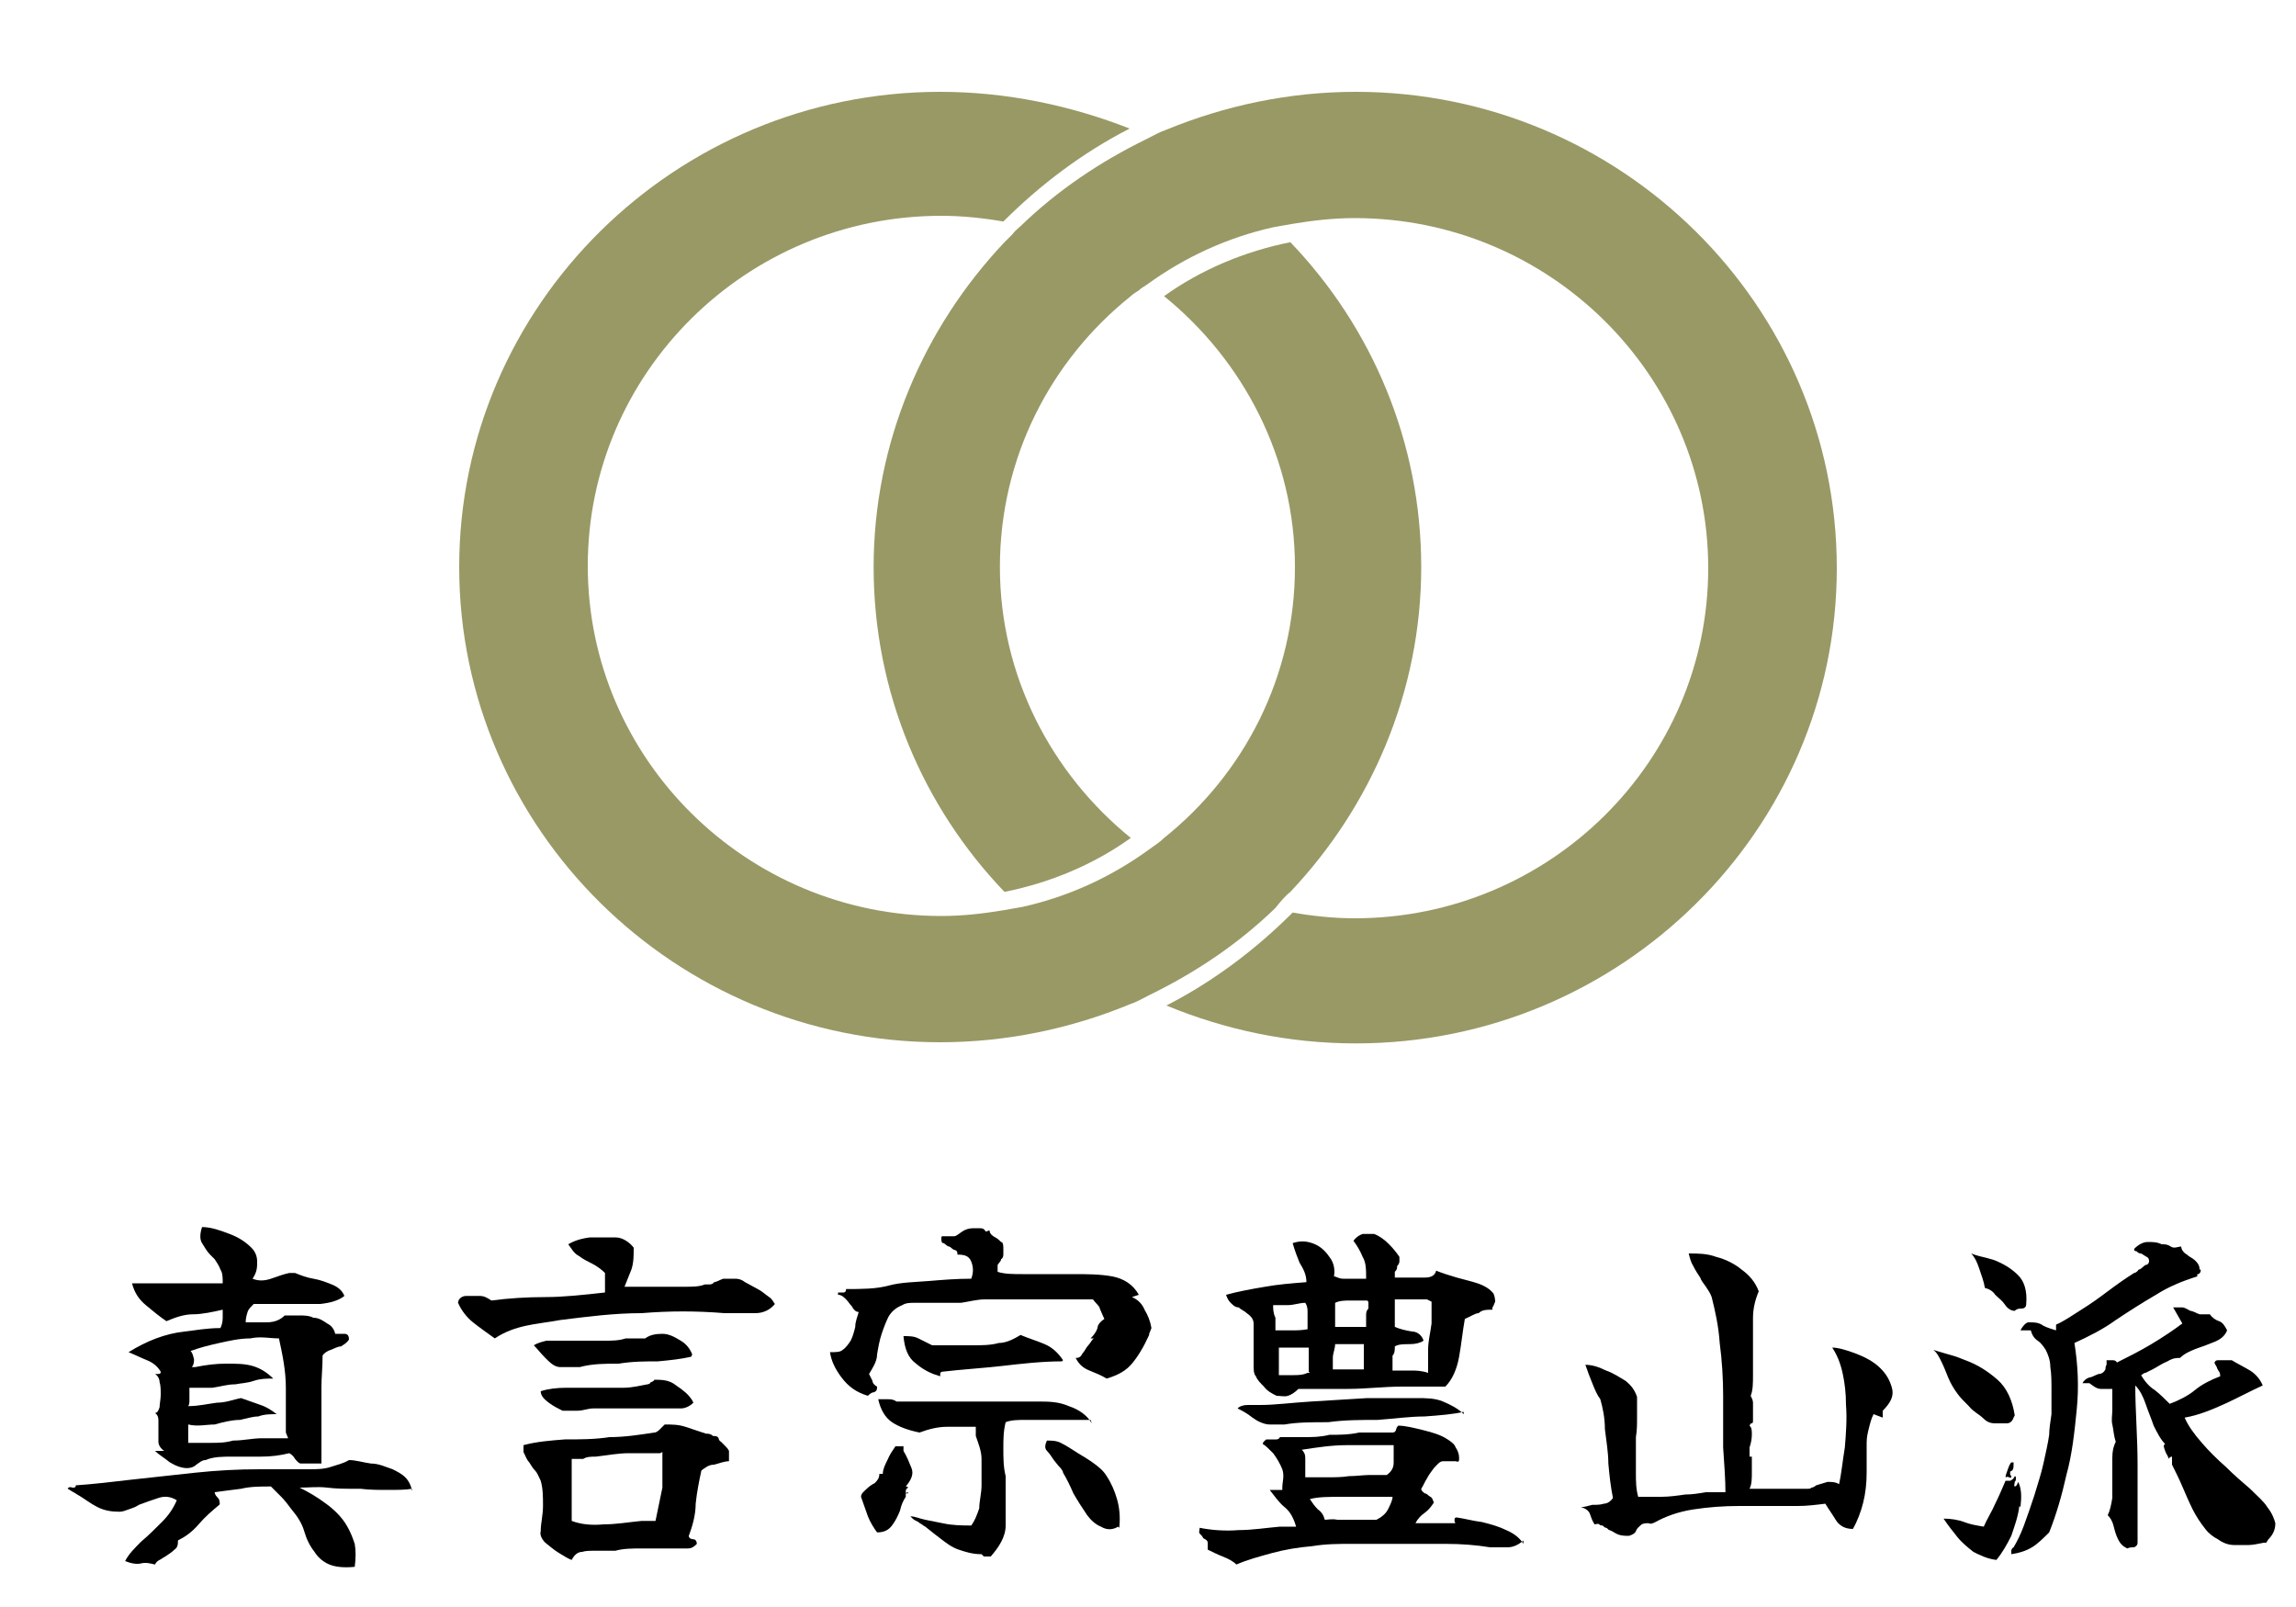
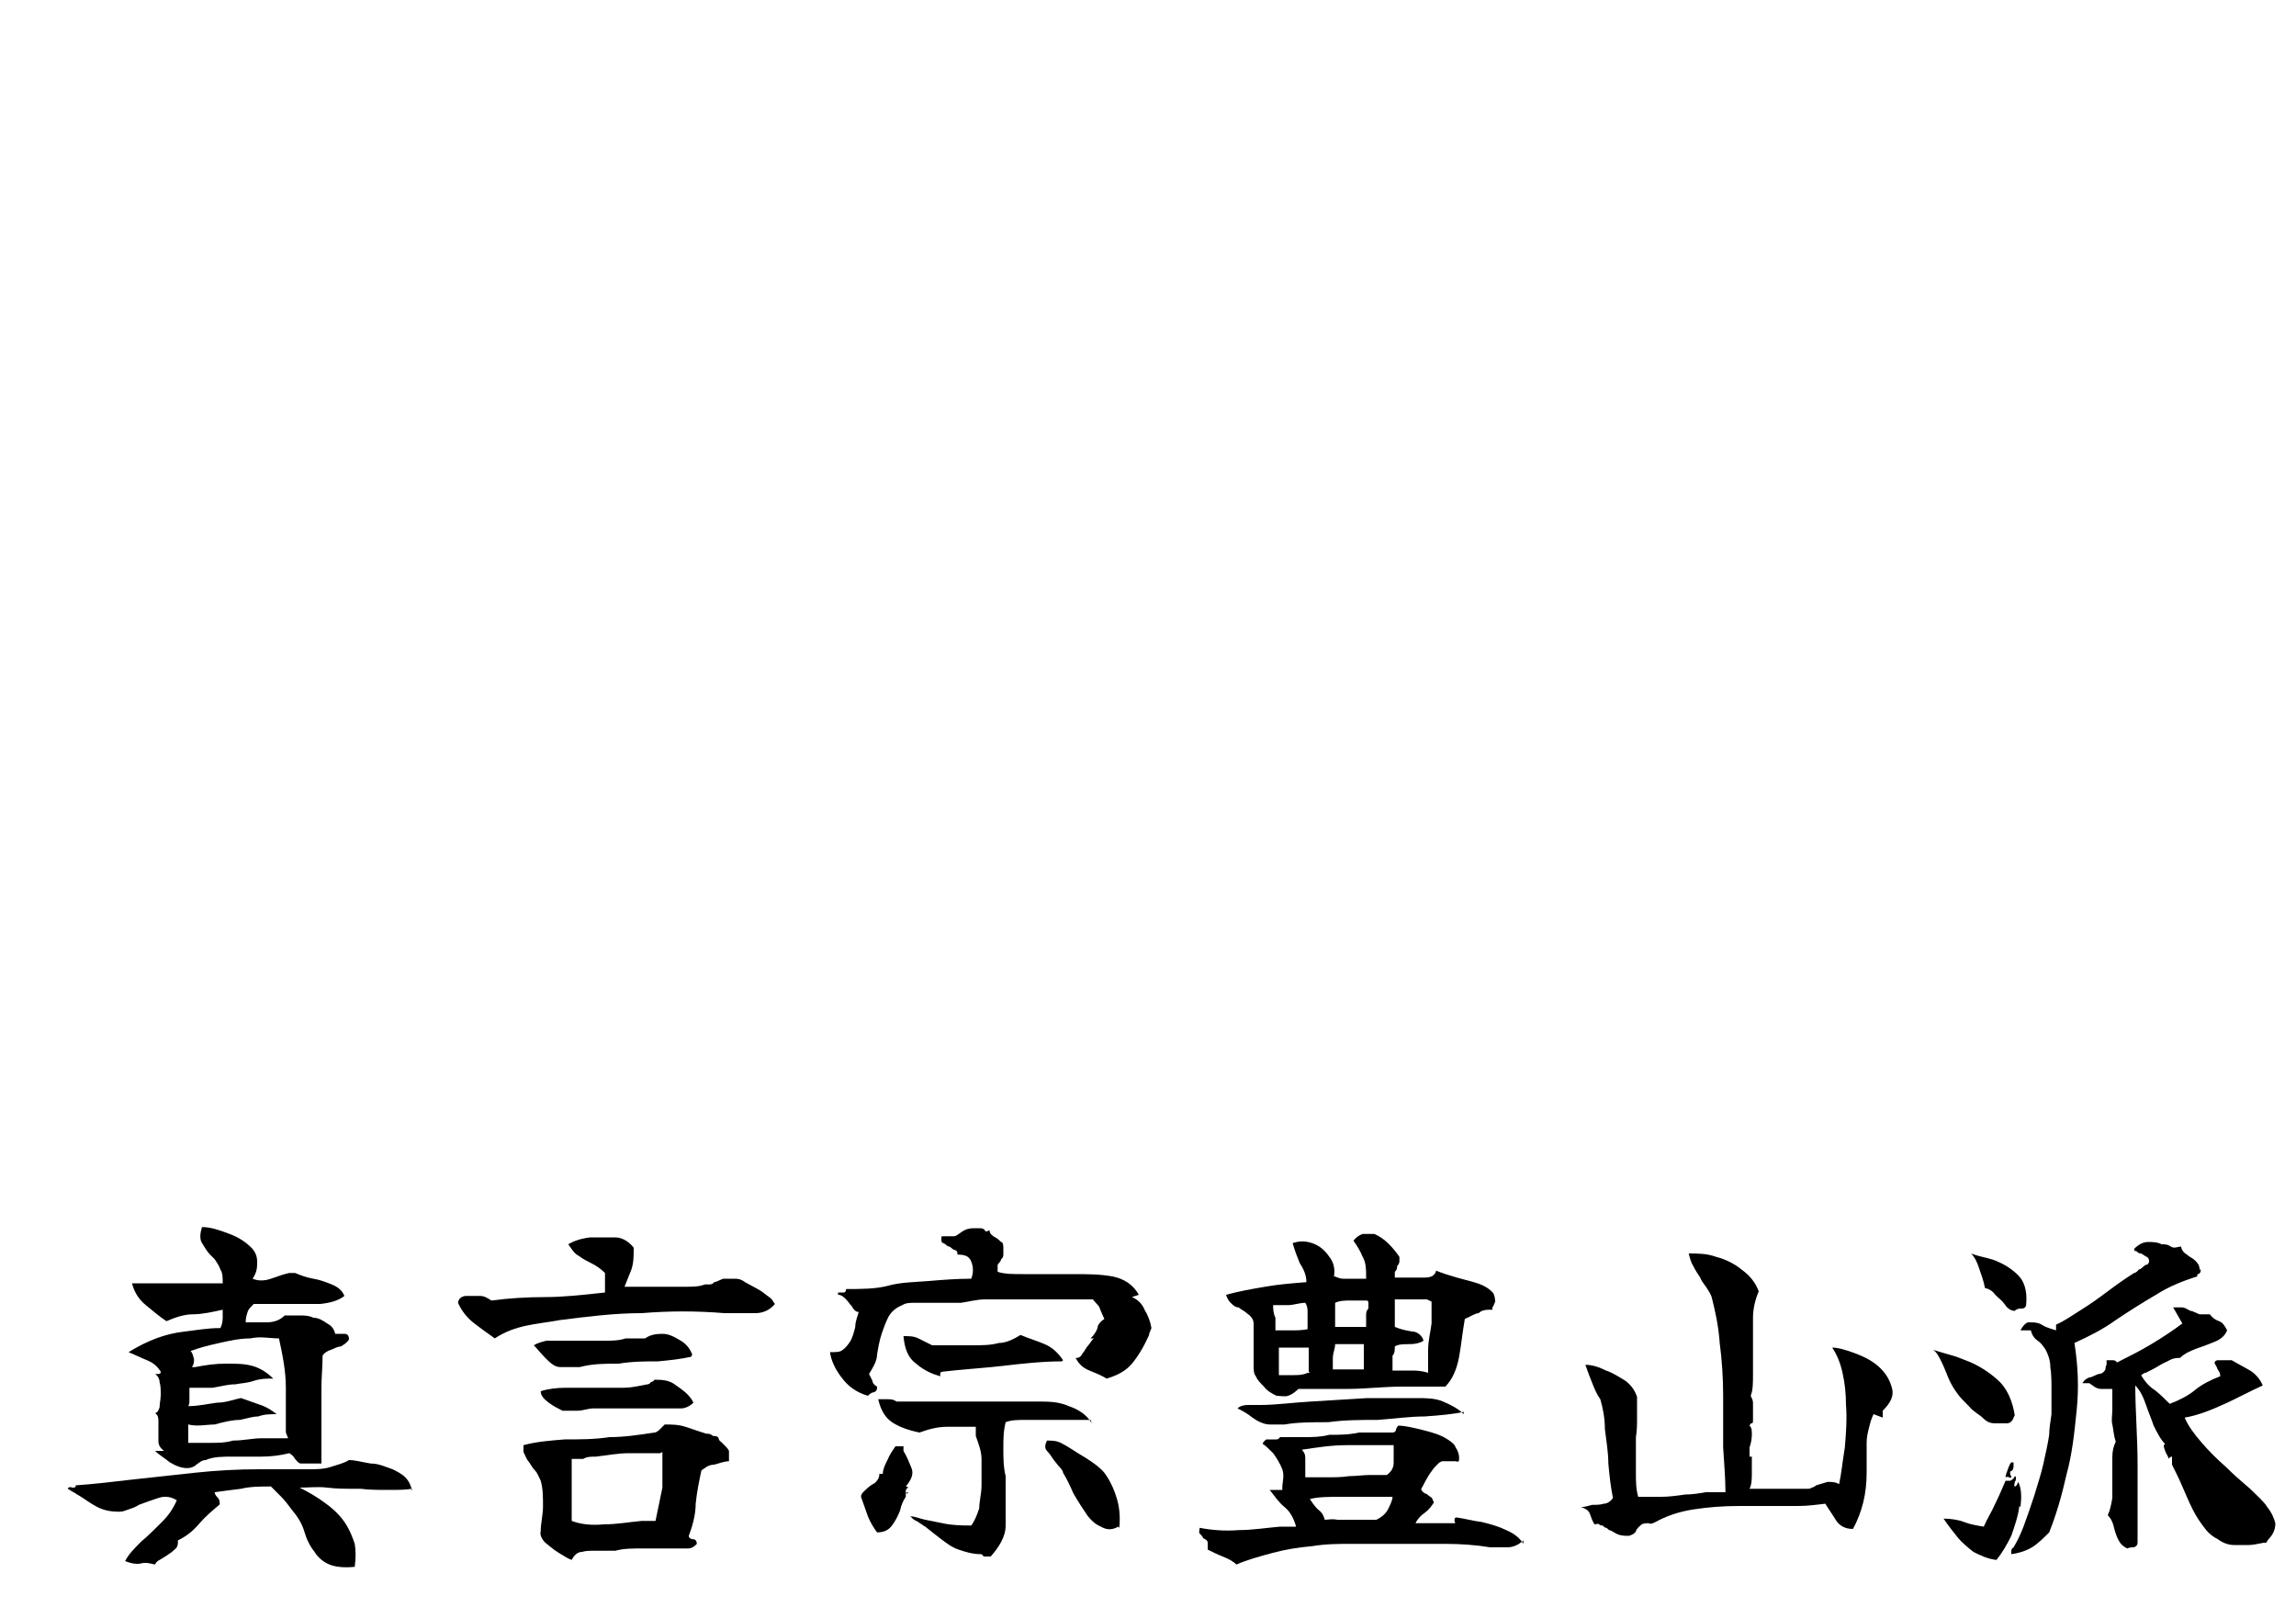
<svg xmlns="http://www.w3.org/2000/svg" version="1.1" baseProfile="basic" id="mark" x="0px" y="0px" viewBox="0 0 200 140" xml:space="preserve">
  <style type="text/css">
	.st0{fill:#999966;}
</style>
  <g>
    <path d="M35.9,129.7c-0.6,0.1-1.3,0.1-2.1,0.1s-1.6,0-2.4-0.1h-0.6c-0.7,0-1.5,0-2.3-0.1s-1.6,0-2.4,0c0.8,0.4,1.5,0.8,2.3,1.4   c0.7,0.5,1.4,1.2,1.8,1.9c0.3,0.5,0.5,1,0.7,1.6c0.1,0.6,0.1,1.2,0,2c-1,0.1-1.7,0-2.2-0.2s-1-0.6-1.3-1.1   c-0.4-0.5-0.7-1.1-0.9-1.8s-0.6-1.3-1.1-1.9c-0.3-0.4-0.6-0.8-0.9-1.1s-0.6-0.6-0.9-0.9c-0.9,0-1.8,0-2.6,0.2   c-0.8,0.1-1.6,0.2-2.3,0.3c0,0,0,0.2,0.2,0.4c0,0,0.2,0.2,0.2,0.3s0.1,0.3,0,0.4c-0.6,0.5-1.2,1-1.8,1.7c-0.6,0.7-1.2,1.1-1.8,1.4   c0,0.3,0,0.6-0.3,0.8c-0.2,0.2-0.5,0.4-0.8,0.6c-0.2,0.1-0.3,0.2-0.5,0.3s-0.3,0.2-0.4,0.4c-0.4-0.1-0.8-0.2-1.2-0.1   s-0.9,0-1.4-0.2c0.3-0.6,0.8-1.1,1.4-1.7c0.6-0.5,1.2-1.1,1.8-1.7c0.6-0.6,1-1.2,1.3-1.9c-0.5-0.3-1-0.4-1.6-0.2s-1.2,0.4-1.7,0.6   c-0.3,0.2-0.6,0.3-0.9,0.4c-0.3,0.1-0.5,0.2-0.8,0.2c-0.7,0-1.3-0.1-1.9-0.4c-0.6-0.3-1.1-0.7-1.6-1c-0.2-0.1-0.3-0.2-0.5-0.3   s-0.3-0.2-0.5-0.3c0-0.1,0.2-0.2,0.4-0.1c0.2,0,0.3,0,0.3-0.2c1.5-0.1,3.2-0.3,4.9-0.5c1.8-0.2,3.6-0.4,5.5-0.6   c1.9-0.2,3.7-0.3,5.6-0.3h4.3c0.6,0,1.3,0,1.9-0.2s1.1-0.3,1.6-0.6c0.6,0,1.2,0.2,1.9,0.3c0.7,0,1.3,0.3,1.9,0.5   c0.4,0.2,0.8,0.4,1.1,0.7s0.5,0.7,0.6,1.2L35.9,129.7L35.9,129.7z M30.4,116.7c-0.2,0.3-0.4,0.4-0.7,0.6c-0.3,0-0.6,0.2-0.9,0.3   s-0.6,0.3-0.7,0.5c0,1-0.1,1.9-0.1,2.7v6.7h-1.8c-0.2,0-0.4-0.3-0.5-0.4c-0.1-0.2-0.3-0.4-0.5-0.5c-0.8,0.2-1.6,0.3-2.5,0.3h-2.5   c-0.8,0-1.6,0-2.3,0.3c-0.3,0-0.5,0.2-0.8,0.4c-0.2,0.2-0.5,0.3-0.8,0.3c-0.5,0-1-0.2-1.5-0.5c-0.5-0.4-1-0.7-1.3-1h0.4   c0.2,0,0.3,0,0.4,0c-0.3-0.2-0.5-0.5-0.5-0.8v-1.8c0-0.2,0-0.5-0.3-0.7c0.2,0,0.3-0.2,0.4-0.5c0-0.3,0.1-0.7,0.1-1.1s0-0.8-0.1-1.1   c0-0.3-0.2-0.6-0.4-0.7c0,0,0,0,0.2,0s0.3,0,0.3-0.2c-0.3-0.5-0.7-0.8-1.2-1s-1.1-0.5-1.6-0.7c0.8-0.5,1.6-0.9,2.4-1.2   s1.6-0.5,2.5-0.6s1.9-0.3,3.1-0.3c0.1-0.2,0.2-0.5,0.2-0.9v-0.7c-0.9,0.2-1.8,0.4-2.6,0.4s-1.6,0.3-2.3,0.6   c-0.6-0.4-1.2-0.9-1.8-1.4s-1-1.1-1.2-1.9h1.7c0.6,0,1.1,0,1.7,0h2.7c0.6,0,1.2,0,1.8,0c0-0.5,0-0.9-0.2-1.2   c-0.1-0.3-0.3-0.6-0.5-0.9c0,0,0,0-0.2-0.2l-0.2-0.2c-0.3-0.3-0.5-0.7-0.7-1s-0.2-0.8,0-1.4c0.8,0,1.6,0.3,2.4,0.6   c0.8,0.3,1.4,0.7,1.9,1.2c0.3,0.3,0.5,0.7,0.5,1.2s0,0.9-0.4,1.5c0.5,0.2,1,0.2,1.6,0s1.1-0.4,1.6-0.5c0,0,0.2,0,0.3,0h0.2   c0.5,0.2,1,0.4,1.6,0.5s1.1,0.3,1.6,0.5s0.9,0.5,1.1,1c-0.5,0.4-1.2,0.6-2.1,0.7c-0.8,0-1.7,0-2.7,0h-1.6c-0.5,0-1,0-1.5,0   c-0.2,0.2-0.4,0.4-0.5,0.6c-0.1,0.3-0.2,0.6-0.2,1c0.5,0,1.1,0,1.8,0s1.2-0.2,1.6-0.6c0.3,0,0.7,0,1.2,0s0.9,0,1.3,0.2   c0.5,0,0.9,0.3,1.2,0.5c0.4,0.2,0.6,0.5,0.7,0.9c0.2,0,0.5,0,0.8,0S30.4,116.4,30.4,116.7l0-0.2L30.4,116.7z M24.9,125.1v-4.2   c0-1.5-0.3-2.9-0.6-4.3c-0.8,0-1.6-0.2-2.5,0c-0.9,0-1.8,0.2-2.7,0.4c-0.9,0.2-1.7,0.4-2.5,0.7c0.2,0.2,0.2,0.4,0.3,0.7   c0,0.2,0,0.5-0.2,0.7H17c1-0.2,1.8-0.3,2.7-0.3s1.6,0,2.3,0.2c0.7,0.2,1.3,0.6,1.8,1.1c-0.6,0-1.1,0-1.7,0.2s-1.1,0.2-1.6,0.3   c-0.7,0-1.3,0.2-2,0.3c-0.7,0-1.4,0-2,0v1.1c0,0.2,0,0.3-0.1,0.5c0.9,0,1.7-0.2,2.5-0.3c0.8,0,1.5-0.3,2.1-0.4   c0.6,0.2,1.1,0.4,1.7,0.6s1,0.5,1.4,0.8c-0.5,0-1.1,0-1.6,0.2c-0.5,0-1.1,0.2-1.6,0.3c-0.7,0-1.5,0.2-2.2,0.4c-0.7,0-1.5,0.2-2.3,0   v1.6h1.9c0.7,0,1.3,0,2-0.2c0.9,0,1.7-0.2,2.5-0.2s1.6,0,2.3,0l-0.2-0.5L24.9,125.1z" />
    <path d="M67.5,113.6c-0.4,0.5-1,0.8-1.7,0.8h-2.7c-2.4-0.2-4.8-0.2-7.2,0c-2.4,0-4.7,0.3-7.1,0.6c-1.1,0.2-2.1,0.3-3,0.5   s-1.8,0.5-2.7,1.1c-0.7-0.5-1.4-1-1.9-1.4s-1-1-1.3-1.7c0-0.3,0.3-0.6,0.7-0.6h1.2c0.4,0,0.7,0.2,1,0.4c1.5-0.2,3.1-0.3,4.7-0.3   s3.4-0.2,5.2-0.4c0,0,0-0.3,0-0.5v-1.2c-0.3-0.3-0.7-0.6-1.1-0.8c-0.4-0.2-0.8-0.4-1.2-0.7c-0.4-0.2-0.6-0.6-0.9-1   c0.5-0.3,1.1-0.5,1.9-0.6c0.8,0,1.5,0,2.2,0s1.3,0.5,1.6,0.9c0,0.7,0,1.3-0.2,1.9c-0.2,0.5-0.4,1-0.6,1.5c0.6,0,1.2,0,1.8,0h3.5   c0.6,0,1.2,0,1.7-0.2c0.2,0,0.3,0,0.4,0c0,0,0.3,0,0.4-0.2c0.2,0,0.5-0.2,0.8-0.3c0.3,0,0.6,0,1,0c0.2,0,0.5,0,0.9,0.3   c0.4,0.2,0.7,0.4,1.1,0.6s0.7,0.5,1,0.7S67.4,113.5,67.5,113.6L67.5,113.6L67.5,113.6z M63.5,127.3c-0.4,0-0.9,0.2-1.3,0.3   c-0.5,0-0.8,0.3-1.1,0.5c-0.2,0.9-0.4,1.9-0.5,2.9c0,1-0.3,2-0.6,2.8c0,0.2,0.2,0.3,0.4,0.3s0.3,0.2,0.3,0.4   c-0.2,0.2-0.4,0.4-0.8,0.4h-4c-0.8,0-1.6,0-2.3,0.2h-1.8c-0.4,0-0.8,0-1.1,0.1c-0.4,0-0.7,0.3-0.9,0.7c-0.3-0.1-0.6-0.3-1.1-0.6   s-0.8-0.6-1.2-0.9c-0.3-0.3-0.5-0.7-0.4-1c0-0.7,0.2-1.4,0.2-2.2s0-1.5-0.2-2.2c-0.2-0.4-0.3-0.7-0.5-0.9s-0.3-0.4-0.5-0.7   c-0.2-0.2-0.3-0.5-0.5-0.9v-0.6c1.1-0.3,2.3-0.4,3.6-0.5c1.3,0,2.6,0,3.9-0.2c1.3,0,2.6-0.2,3.9-0.4c0.2,0,0.4-0.2,0.5-0.3   s0.3-0.3,0.4-0.4c0.6,0,1.2,0,1.8,0.2s1.2,0.4,1.8,0.6c0.2,0,0.4,0,0.6,0.2c0.2,0,0.4,0,0.5,0.2c0,0,0,0.2,0.2,0.3   c0,0,0.2,0.2,0.3,0.3c0.2,0.2,0.3,0.3,0.4,0.5c0,0.2,0,0.4,0,0.7C63.5,127.1,63.5,127.3,63.5,127.3z M60.2,118.2   c-0.9,0.2-1.8,0.3-2.9,0.4c-1.1,0-2.2,0-3.4,0.2c-1.2,0-2.3,0-3.4,0.3h-0.6c-0.2,0-0.4,0-0.6,0s-0.4,0-0.5,0   c-0.5,0-0.9-0.4-1.3-0.8c-0.4-0.4-0.7-0.8-1-1.1c0.3-0.2,0.7-0.3,1.1-0.4h4.1c0.3,0,0.7,0,1,0c0.6,0,1.2,0,1.8-0.2h1.7   c0.4-0.3,0.9-0.4,1.5-0.4s1.1,0.3,1.6,0.6c0.5,0.3,0.8,0.7,1,1.2L60.2,118.2L60.2,118.2z M60.4,122.2c-0.3,0.3-0.7,0.5-1.1,0.5   h-2.6c-0.6,0-1.2,0-1.9,0h-2.5c-0.2,0-0.4,0-0.6,0c-0.5,0-0.9,0.2-1.4,0.2s-0.9,0-1.3,0c-0.4-0.2-0.8-0.4-1.2-0.7   c-0.4-0.3-0.7-0.6-0.7-1c0.6-0.2,1.4-0.3,2.2-0.3h5c0.8,0,1.5-0.2,2.1-0.3c0,0,0.2,0,0.3-0.2c0,0,0.2,0,0.3-0.2   c0.6,0,1.3,0,1.9,0.5c0.6,0.4,1.1,0.8,1.4,1.3l0,0L60.4,122.2z M57.5,126.6h-2.7c-1,0-2,0.2-2.9,0.3c-0.4,0-0.8,0-1.1,0.2h-1v5.4   c0.8,0.3,1.7,0.4,2.8,0.3c1.1,0,2.2-0.2,3.3-0.3h1.2c0.2-1,0.4-1.9,0.6-2.9c0-1,0-2,0-3.1L57.5,126.6L57.5,126.6z" />
    <path d="M100.1,116.3c-0.5,1.1-1,1.9-1.5,2.5s-1.2,1-2.2,1.3c-0.5-0.3-1-0.5-1.5-0.7s-0.9-0.5-1.2-1.1c0.2,0,0.4,0,0.6-0.4   c0.2-0.2,0.3-0.5,0.5-0.7s0.3-0.5,0.5-0.6H95c0.3-0.3,0.5-0.6,0.6-0.9c0-0.3,0.3-0.6,0.6-0.8c-0.2-0.4-0.3-0.7-0.4-0.9   c0-0.2-0.3-0.4-0.6-0.8h-9.4c-0.7,0-1.4,0.2-2.1,0.3c-0.3,0-0.7,0-1,0h-3.1c-0.3,0-0.7,0-1,0.2c-0.5,0.2-0.9,0.5-1.2,1   c-0.2,0.4-0.4,0.9-0.6,1.5s-0.3,1.2-0.4,1.8c0,0.6-0.4,1.2-0.7,1.7l0.3,0.6c0,0.2,0.2,0.4,0.4,0.5c0,0.2,0,0.4-0.3,0.5   c-0.2,0-0.4,0.2-0.5,0.3c-1-0.3-1.7-0.8-2.3-1.6s-0.9-1.5-1-2.2c0.5,0,0.9,0,1.1-0.2c0.3-0.2,0.5-0.5,0.7-0.8   c0.2-0.4,0.3-0.8,0.4-1.2c0-0.5,0.2-0.9,0.3-1.3c-0.3,0-0.5-0.3-0.6-0.5c-0.2-0.2-0.3-0.4-0.5-0.6s-0.4-0.4-0.7-0.4v-0.2h0.5   c0,0,0.2,0,0.2-0.3c1.3,0,2.6,0,3.7-0.3s2.3-0.3,3.5-0.4s2.4-0.2,3.7-0.2c0.2-0.5,0.2-1,0-1.5s-0.6-0.6-1.2-0.6   c0-0.2,0-0.3-0.2-0.4c-0.2,0-0.3-0.2-0.5-0.3c-0.2,0-0.3-0.2-0.5-0.3c-0.2,0-0.2-0.2-0.2-0.4s0-0.2,0.2-0.2h0.9   c0.2,0,0.4-0.2,0.7-0.4c0.3-0.2,0.6-0.3,1-0.3s0.2,0,0.3,0c0,0,0.2,0,0.3,0c0,0,0.3,0,0.4,0.2s0.2,0,0.4,0c0,0.3,0.3,0.5,0.5,0.6   s0.4,0.3,0.5,0.4c0.2,0,0.2,0.4,0.2,0.6v0.5c0,0,0,0.3-0.2,0.4c0,0.2-0.2,0.3-0.3,0.5c0,0.2,0,0.4,0,0.6c0.6,0.2,1.4,0.2,2.2,0.2   s1.7,0,2.6,0h1.8c1.2,0,2.3,0,3.4,0.2c1,0.2,1.8,0.7,2.3,1.6l-0.6,0.2c0.5,0.2,0.9,0.6,1.1,1.1c0.3,0.5,0.5,1,0.6,1.6l-0.2,0.5   L100.1,116.3z M79.1,130v-0.4c0,0-0.2,0.1-0.2,0.3s0,0.3,0,0.5c-0.2,0.3-0.4,0.7-0.5,1.2c-0.2,0.5-0.4,0.9-0.7,1.3   c-0.3,0.4-0.7,0.6-1.3,0.6c-0.3-0.4-0.6-0.9-0.8-1.4c-0.2-0.6-0.4-1.1-0.6-1.7c0-0.3,0.3-0.5,0.5-0.7s0.5-0.4,0.7-0.5   c0.2-0.2,0.4-0.4,0.4-0.8h0.3c0-0.4,0.2-0.8,0.4-1.2c0.2-0.5,0.5-0.9,0.7-1.2h0.7c0,0,0,0,0,0.2c0,0,0,0,0,0.2   c0.3,0.5,0.5,1,0.7,1.5s0,1-0.5,1.6c0,0,0.2,0,0.2,0.1v0.2l0,0v0.3h-0.3L79.1,130z M95,123.7c-0.4,0-0.9,0-1.5,0h-4.1   c-0.7,0-1.3,0-1.8,0.2c-0.2,0.8-0.2,1.5-0.2,2.3s0,1.6,0.2,2.4v1.2c0,1.1,0,2.1,0,3.1s-0.6,1.9-1.3,2.7h-0.6c0,0,0,0-0.2-0.2   c-0.8,0-1.4-0.2-2-0.4s-1.1-0.6-1.5-0.9s-0.9-0.7-1.4-1.1c0,0-0.2-0.1-0.3-0.2c0,0-0.2-0.1-0.3-0.2c-0.2-0.1-0.4-0.2-0.5-0.3   l-0.2-0.2c0.4,0,0.8,0.2,1.3,0.3s1,0.2,1.5,0.3c0.9,0.2,1.8,0.2,2.5,0.2c0.3-0.4,0.5-0.9,0.7-1.5c0-0.6,0.2-1.3,0.2-2s0-1.5,0-2.3   c0-0.7-0.3-1.4-0.5-2v-0.4c0-0.1,0-0.3,0-0.4h-2.5c-0.8,0-1.6,0.2-2.4,0.5c-1-0.2-1.8-0.5-2.4-0.9s-1-1.1-1.2-2h0.8   c0.3,0,0.5,0,0.8,0.2c0.2,0,0.4,0,0.6,0H81c0.6,0,1.2,0,1.7,0h4.5c0.5,0,0.9,0,1.4,0h1.8c0.9,0,1.8,0,2.7,0.4   c0.9,0.3,1.6,0.8,2,1.5L95,123.7L95,123.7z M92.5,118.6c-1.7,0-3.5,0.2-5.2,0.4c-1.8,0.2-3.5,0.3-5.2,0.5c0,0-0.2,0-0.2,0.2   s0,0.2,0,0.2c-0.7-0.2-1.4-0.5-2.1-1.1c-0.7-0.5-1-1.3-1.1-2.4c0.5,0,0.9,0,1.3,0.2s0.8,0.4,1.2,0.6h0.2h3.3c0.8,0,1.6,0,2.3-0.2   c0.7,0,1.4-0.4,1.9-0.7c0.7,0.3,1.4,0.5,2.1,0.8s1.2,0.8,1.6,1.4l0,0L92.5,118.6z M97.4,133c-0.5,0.3-1,0.3-1.5,0   c-0.5-0.2-0.9-0.6-1.2-1c-0.4-0.6-0.8-1.2-1.2-1.9c-0.3-0.7-0.6-1.3-0.9-1.8c0-0.2-0.3-0.5-0.4-0.6s-0.3-0.4-0.4-0.5   c-0.2-0.3-0.4-0.6-0.6-0.8s-0.2-0.5,0-0.9c0.4,0,0.8,0,1.2,0.2c0.4,0.2,0.9,0.5,1.5,0.9c0.5,0.3,1,0.6,1.4,0.9s0.8,0.6,1.1,1.1   c0.4,0.6,0.7,1.3,0.9,2c0.2,0.7,0.3,1.5,0.2,2.5l0,0L97.4,133z" />
    <path d="M132.6,134.3c-0.4,0.3-0.8,0.5-1.3,0.5h-1.5c-1.2-0.2-2.5-0.3-3.9-0.3h-8.2c-1.1,0-2.2,0-3.4,0.2c-1.2,0.1-2.4,0.3-3.5,0.6   s-2.2,0.6-3.1,1c-0.3-0.3-0.7-0.5-1.2-0.7s-0.9-0.4-1.3-0.6c0-0.2,0-0.4,0-0.6c0-0.2-0.2-0.3-0.4-0.4c0-0.1-0.2-0.3-0.3-0.4   s0-0.3,0-0.5c1,0.2,2.2,0.3,3.4,0.2c1.2,0,2.4-0.2,3.6-0.3h1.4c-0.2-0.7-0.5-1.3-1-1.7s-0.9-1-1.3-1.5h1.1v-0.2c0-0.5,0.2-1,0-1.6   c-0.2-0.5-0.5-1-0.8-1.4c-0.4-0.4-0.7-0.7-0.9-0.8c0-0.2,0.2-0.3,0.3-0.4h0.9c0,0,0.2,0,0.3-0.2h2.1c0.7,0,1.4,0,2.2-0.2   c0.8,0,1.7,0,2.6-0.2h2.8c0.2,0,0.3,0,0.4-0.2c0,0,0-0.2,0.2-0.4c0.6,0,1.4,0.2,2.2,0.4c0.8,0.2,1.5,0.4,2.1,0.8   c0.3,0.2,0.6,0.4,0.7,0.7c0.2,0.3,0.3,0.6,0.3,0.9s0,0.4-0.3,0.3c-0.4,0-0.8,0-1.1,0s-0.5,0.3-0.8,0.6c-0.2,0.3-0.4,0.5-0.6,0.9   c-0.2,0.3-0.3,0.6-0.5,0.9c0,0.2,0.2,0.3,0.3,0.4c0.2,0,0.3,0.2,0.5,0.3s0.2,0.3,0.3,0.5c-0.2,0.3-0.4,0.6-0.8,0.9   c-0.3,0.2-0.6,0.5-0.8,0.9h3.1c0.6,0,0.3,0,0.3-0.2s0-0.3,0.2-0.3c0.7,0.1,1.4,0.3,2.2,0.4c0.8,0.2,1.5,0.4,2.1,0.7   c0.7,0.3,1.2,0.7,1.5,1.2v-0.3L132.6,134.3z M130.2,113c0,0.2,0.1,0.3,0,0.5s-0.1,0.3-0.2,0.4v0.2c-0.5,0-0.9,0-1.2,0.3   c-0.3,0-0.7,0.3-1.2,0.5c-0.2,1.1-0.3,2.2-0.5,3.3s-0.6,2-1.2,2.6H124c-0.6,0-1.3,0-1.9,0c-1.6,0-3.1,0.2-4.7,0.2h-4.3   c-0.3,0.3-0.6,0.5-0.9,0.6s-0.7,0-1,0c-0.4-0.2-0.8-0.4-1.1-0.8c-0.3-0.3-0.6-0.6-0.7-0.9c-0.2-0.2-0.2-0.6-0.2-1s0-0.9,0-1.3v-2.3   c0-0.4-0.3-0.7-0.6-0.9c-0.2-0.2-0.5-0.3-0.7-0.5c-0.3,0-0.5-0.2-0.7-0.4c-0.2-0.2-0.3-0.4-0.4-0.7c1.1-0.3,2.2-0.5,3.4-0.7   c1.1-0.2,2.3-0.3,3.6-0.4c0-0.7-0.3-1.2-0.6-1.7c-0.2-0.5-0.4-1-0.6-1.7c0.6-0.2,1.1-0.2,1.7,0s1.1,0.6,1.5,1.2   c0.4,0.5,0.5,1.1,0.4,1.7c0.2,0,0.4,0.2,0.8,0.2h1.1c0.4,0,0.7,0,0.9,0c0-0.8,0-1.4-0.3-1.9c-0.2-0.5-0.5-1-0.8-1.4   c0.2-0.3,0.5-0.5,0.8-0.6c0.3,0,0.6,0,1,0c0.5,0.2,0.9,0.5,1.3,0.9s0.7,0.8,0.9,1.1v0.4c0,0,0,0.2-0.2,0.4c0,0.2,0,0.3-0.2,0.5v0.5   h2.6c0.6,0,0.9-0.2,1-0.6c0.5,0.2,1.1,0.4,1.8,0.6s1.2,0.3,1.8,0.5s1.1,0.5,1.4,0.9L130.2,113L130.2,113z M127.5,123   c-0.9,0.2-2,0.3-3.4,0.4c-1.3,0-2.7,0.2-4.1,0.3c-1.4,0-2.9,0-4.3,0.2c-1.4,0-2.7,0-3.8,0.2h-1.3c-0.5,0-1.1-0.3-1.5-0.6   c-0.5-0.4-0.9-0.6-1.3-0.8c0.2-0.2,0.5-0.3,0.9-0.3s0.7,0,1.1,0c1.3,0,2.7-0.2,4.4-0.3s3.3-0.2,4.9-0.3h4.3c0.8,0,1.6,0,2.3,0.3   s1.3,0.6,1.8,1.1l0,0V123z M113.9,115.8v-1.5c0-0.2,0-0.5-0.2-0.8c-0.5,0-1,0.2-1.5,0.2s-0.9,0-1.3,0c0,0.3,0,0.7,0.2,1.1   c0,0.4,0,0.7,0,1.1h1.4C112.9,115.9,113.4,115.9,113.9,115.8L113.9,115.8L113.9,115.8z M114,119.5V118c0-0.2,0-0.4,0-0.6h-1.8   c-0.3,0-0.6,0-0.8,0v2.4h1.3c0.3,0,0.8,0,1.2-0.2h0.2L114,119.5z M121.4,125.9c-1.4,0-2.7,0-4.1,0c-1.3,0-2.6,0.2-3.9,0.4   c0.2,0.2,0.3,0.4,0.3,0.7v1.7h1.9c0.6,0,1.3,0,1.9-0.1c0.6,0,1.3-0.1,1.8-0.1h1.5c0.4-0.3,0.6-0.6,0.6-1.1v-1.6l0,0L121.4,125.9z    M121.3,130.4h-4.4c-1.1,0-2.1,0-2.8,0.2c0.2,0.3,0.4,0.6,0.7,0.9c0.3,0.2,0.5,0.5,0.6,0.9c0.3,0,0.6-0.1,1.1,0h3.4   c0.4-0.2,0.8-0.5,1-0.9S121.3,130.7,121.3,130.4L121.3,130.4L121.3,130.4z M118.8,119.3v-1.6c0-0.2,0-0.4,0-0.6h-2.5   c0,0.4-0.2,0.8-0.2,1.2v1h1.7c0.5,0,0.9,0,1.2,0l0,0H118.8z M119.2,114c0,0,0-0.3,0-0.4c0-0.2,0-0.3-0.2-0.3h-1.4   c-0.4,0-0.9,0-1.3,0.2v2.1h2.7v-1C119,114.4,119,114.2,119.2,114L119.2,114z M124.5,113.2h-3v2.4c0.5,0.2,0.9,0.3,1.5,0.4   c0.5,0,0.9,0.4,1,0.8c-0.3,0.2-0.7,0.3-1.2,0.3s-1,0-1.3,0.2c0,0.3,0,0.6-0.2,0.8v1.3h1.6c0.4,0,0.9,0,1.5,0.2c0-0.3,0-0.7,0-1   s0-0.7,0-1c0-0.8,0.2-1.5,0.3-2.3v-1.9l-0.4-0.2L124.5,113.2z" />
    <path d="M163.2,123.2c-0.2,0.4-0.3,0.8-0.4,1.2s-0.2,0.8-0.2,1.3v2.6c0,0.9-0.1,1.8-0.3,2.6s-0.5,1.6-0.9,2.3   c-0.7,0-1.2-0.3-1.5-0.8s-0.6-0.9-0.9-1.4c-0.8,0.1-1.6,0.2-2.4,0.2h-5.1c-1.4,0-2.7,0.1-4,0.3s-2.4,0.6-3.3,1.1   c-0.2,0.1-0.4,0.2-0.6,0.1c-0.2,0-0.4,0-0.6,0.1c-0.2,0.2-0.4,0.3-0.5,0.6c-0.1,0.2-0.3,0.3-0.6,0.4c-0.3,0-0.6,0-0.9-0.1   s-0.5-0.3-0.8-0.4c-0.1,0-0.2-0.2-0.3-0.2s-0.2-0.1-0.3-0.2c-0.1,0-0.2,0-0.3-0.1s-0.3,0-0.4,0c-0.2-0.3-0.3-0.6-0.4-0.9   c-0.1-0.3-0.4-0.5-0.8-0.6c0.3,0,0.6-0.1,1-0.2c0.4,0,0.7,0,1-0.1c0.3,0,0.6-0.2,0.8-0.5c-0.2-1-0.3-1.9-0.4-3c0-1-0.2-2.1-0.3-3   c0-1-0.2-1.9-0.4-2.6c-0.3-0.4-0.5-0.9-0.7-1.4s-0.4-1-0.6-1.6c0.6,0,1.2,0.2,1.8,0.5c0.6,0.2,1.2,0.6,1.7,0.9   c0.5,0.4,0.8,0.8,1,1.4v1.8c0,0.6,0,1.1-0.1,1.7v3.1c0,0.7,0,1.4,0.2,2.1h2c0.7,0,1.4-0.1,2.1-0.2c0.6,0,1.2-0.1,1.8-0.2h1.7   c0-1.1-0.1-2.4-0.2-3.9v-4.5c0-1.5-0.1-3.1-0.3-4.6c-0.1-1.5-0.4-2.8-0.7-4c-0.1-0.3-0.3-0.6-0.5-0.9s-0.4-0.5-0.5-0.8   c-0.2-0.3-0.4-0.6-0.6-1c-0.2-0.3-0.3-0.7-0.4-1.1c0.8,0,1.6,0,2.4,0.3c0.8,0.2,1.6,0.6,2.2,1.1c0.7,0.5,1.2,1.1,1.5,1.9   c-0.3,0.7-0.5,1.5-0.5,2.3v4.9c0,0.8,0,1.4-0.2,1.9c0.1,0.2,0.2,0.4,0.2,0.6v1.6c0,0,0,0.2-0.1,0.2s-0.1,0-0.2,0.2   c0.2,0.2,0.2,0.4,0.2,0.8s-0.1,0.8-0.2,1.1v0.8c0,0.1,0,0,0,0h0.2v1.4c0,0.5,0,1-0.2,1.4h5c0.2,0,0.3,0,0.4-0.1   c0.1,0,0.3-0.1,0.4-0.2c0.3-0.1,0.7-0.2,1-0.3c0.3,0,0.7,0,1,0.2c0.2-0.9,0.3-2,0.5-3.2c0.1-1.2,0.2-2.5,0.1-3.7   c0-1-0.1-1.9-0.3-2.8s-0.5-1.6-0.9-2.2c0.5,0,1.2,0.2,2,0.5s1.6,0.7,2.2,1.3c0.5,0.5,0.8,1,1,1.7s-0.1,1.3-0.8,2v0.6L163.2,123.2   L163.2,123.2z" />
    <path d="M175.4,123.5c-0.1,0.3-0.3,0.5-0.6,0.5s-0.6,0-0.9,0s-0.7,0-1.1-0.4s-0.9-0.6-1.3-1.1c-0.4-0.4-0.8-0.8-1-1.1   c-0.3-0.4-0.6-0.9-0.8-1.4s-0.4-1-0.6-1.4c-0.2-0.4-0.4-0.8-0.7-1c0.7,0.2,1.3,0.4,1.7,0.5s0.8,0.3,1.1,0.4c1.1,0.4,2,1,2.8,1.7   s1.3,1.8,1.5,3.1l0,0L175.4,123.5z M175.9,131.2c-0.1,0.9-0.4,1.7-0.7,2.6c-0.4,0.8-0.8,1.5-1.3,2.1c-0.8-0.1-1.4-0.4-2-0.7   c-0.5-0.4-1-0.8-1.4-1.3s-0.8-1-1.2-1.6c0.6,0,1.3,0.1,1.8,0.3s1.1,0.3,1.7,0.4c0.3-0.7,0.7-1.3,1-2c0.3-0.6,0.6-1.3,0.9-2h0.4   c0,0,0.3-0.1,0.4-0.4c0.1,0,0.1,0.1,0.1,0.2c0,0.1,0,0.2-0.1,0.3c0,0.2-0.1,0.3,0,0.4c0.1,0,0.2-0.1,0.3-0.4   c0.3,0.6,0.3,1.3,0.2,2.2l0,0L175.9,131.2z M176.5,113.6c0,0.3-0.2,0.4-0.4,0.4s-0.4,0-0.6,0.2c-0.4,0-0.7-0.3-0.9-0.6   s-0.5-0.5-0.8-0.8c-0.2-0.3-0.5-0.5-0.9-0.6c-0.1-0.6-0.3-1.1-0.5-1.7s-0.4-1-0.7-1.3c0.5,0.2,1,0.3,1.4,0.4s0.7,0.2,0.9,0.3   c0.7,0.3,1.3,0.7,1.8,1.2S176.6,112.4,176.5,113.6L176.5,113.6L176.5,113.6z M175.4,127.4c0,0.5,0,0.7-0.3,0.8v0.2   c0,0,0,0.1,0.1,0.2c0,0.1,0,0.2-0.2,0.1s-0.2,0-0.3,0l0,0c0-0.2,0.1-0.4,0.2-0.7c0.1-0.3,0.2-0.5,0.3-0.6H175.4z M191.7,110.7   c0,0,0,0.2-0.2,0.3h-0.1v0.2c-1.3,0.4-2.5,0.9-3.6,1.6c-1.2,0.7-2.3,1.4-3.5,2.2c-1.1,0.8-2.3,1.4-3.6,2c0.3,1.9,0.4,3.8,0.2,5.8   s-0.4,3.9-0.9,5.7c-0.4,1.8-0.9,3.5-1.5,5c-0.5,0.5-1,1-1.5,1.3s-1.1,0.5-1.8,0.6v-0.3c0,0,0-0.2,0.2-0.3l0,0   c0.3-0.5,0.6-1.1,0.9-1.9c0.3-0.8,0.6-1.7,0.9-2.6c0.3-1,0.6-1.9,0.8-2.8c0.2-0.9,0.4-1.8,0.5-2.5c0-0.5,0.1-1.1,0.2-1.8v-2.1   c0-0.7,0-1.4-0.1-2c0-0.6-0.2-1.1-0.4-1.5c-0.2-0.3-0.4-0.6-0.7-0.8c-0.3-0.2-0.5-0.5-0.6-0.9H176c0.2-0.4,0.5-0.7,0.7-0.7   c0.5,0,0.9,0,1.3,0.3c0.4,0.2,0.8,0.3,1.1,0.4v-0.5c0.7-0.3,1.4-0.8,2.2-1.3s1.5-1,2.3-1.6s1.5-1.1,2.3-1.6c0,0,0.2,0,0.4-0.3   c0.2,0,0.4-0.3,0.6-0.4c0.2,0,0.3-0.2,0.3-0.3s0-0.3-0.2-0.4s-0.3-0.2-0.5-0.3c-0.1,0-0.2,0-0.4-0.2c-0.1,0-0.2,0-0.2-0.2   c0.4-0.4,0.8-0.6,1.2-0.6s0.8,0,1.2,0.2c0.3,0,0.5,0,0.8,0.2s0.6,0,0.9,0c0,0.3,0.3,0.6,0.5,0.7c0.2,0.2,0.5,0.3,0.7,0.5   s0.4,0.4,0.4,0.8h0.1L191.7,110.7z M197.4,134.4h-0.2c-0.5,0.1-1,0.2-1.3,0.2h-1.3c-0.5,0-1-0.2-1.4-0.5c-0.4-0.2-0.8-0.5-1.1-0.9   c-0.4-0.5-0.8-1.1-1.1-1.7c-0.3-0.6-0.6-1.3-0.9-2c-0.3-0.7-0.6-1.3-0.9-1.9v-0.7c0,0-0.2,0-0.3,0.2c0-0.2-0.2-0.4-0.3-0.7   s-0.2-0.5,0-0.6c-0.4-0.4-0.7-1-1-1.6c-0.2-0.6-0.5-1.3-0.7-1.9s-0.5-1.2-0.9-1.6c0,2.2,0.2,4.5,0.2,6.9v6.8c0,0.2-0.1,0.3-0.3,0.4   c-0.2,0-0.4,0-0.6,0.1c-0.4-0.2-0.6-0.4-0.8-0.8s-0.3-0.8-0.4-1.2c-0.1-0.4-0.3-0.7-0.5-0.9c0.2-0.4,0.3-0.9,0.4-1.5V127   c0-0.6,0.1-1,0.3-1.4c-0.2-0.6-0.2-1.1-0.3-1.5s0-0.8,0-1.3V121c-0.3,0-0.6,0-1,0s-0.7-0.3-1-0.5c-0.1,0-0.2,0-0.3,0s-0.2,0-0.3,0   c0.1-0.2,0.3-0.4,0.6-0.5c0.2,0,0.5-0.2,0.8-0.3c0.3,0,0.5-0.2,0.6-0.4c0,0,0-0.3,0.1-0.4v-0.4h0.5c0.1,0,0.3,0,0.4,0.2   c1-0.5,2-1,3-1.6s1.9-1.2,2.7-1.8l-0.8-1.4c0.3,0,0.5,0,0.8,0c0.2,0,0.5,0.2,0.7,0.3c0.2,0,0.5,0.2,0.8,0.3c0.3,0,0.6,0,0.9,0   c0.2,0.3,0.5,0.5,0.8,0.6s0.5,0.4,0.7,0.8c-0.2,0.5-0.6,0.8-1.1,1s-1,0.4-1.6,0.6c-0.5,0.2-1,0.4-1.4,0.8c-0.3,0-0.6,0-1.1,0.3   c-0.5,0.2-0.9,0.5-1.3,0.7l-0.6,0.3c-0.2,0-0.3,0.2-0.4,0.2c0.3,0.5,0.7,1,1.2,1.3c0.5,0.4,0.9,0.8,1.3,1.2   c0.8-0.3,1.6-0.7,2.2-1.2c0.6-0.5,1.4-0.9,2.2-1.2c0,0,0-0.3-0.1-0.4c0,0-0.2-0.3-0.2-0.4c-0.1-0.2-0.2-0.3-0.2-0.4   c0.1-0.2,0.2-0.2,0.4-0.2s0.3,0,0.5,0s0.3,0,0.4,0s0.2,0,0.2,0c0.5,0.3,1.1,0.6,1.6,0.9s0.9,0.8,1.1,1.3c-1.1,0.5-2.2,1.1-3.3,1.6   s-2.3,1-3.5,1.2c0.3,0.7,0.8,1.4,1.5,2.2c0.6,0.7,1.3,1.4,2.1,2.1c0.7,0.7,1.4,1.3,2.1,1.9c0.6,0.6,1.2,1.1,1.5,1.6   c0.4,0.5,0.6,1,0.7,1.4c0,0.4-0.1,0.9-0.6,1.4L197.4,134.4L197.4,134.4z" />
  </g>
  <g>
-     <path class="st0" d="M112.4,77.7c7-7.4,11.4-17.4,11.4-28.3c0-10.9-4.3-20.9-11.4-28.3c-4,0.8-7.8,2.4-11,4.7   c6.9,5.6,11.4,14.1,11.4,23.6s-4.4,18-11.4,23.6c-0.4,0.4-0.9,0.7-1.3,1c-3.3,2.4-7,4.1-11,5c-0.6,0.1-1.1,0.2-1.7,0.3   c-1.8,0.3-3.6,0.5-5.4,0.5c-17,0-30.8-13.7-30.8-30.5s13.8-30.5,30.8-30.5c1.8,0,3.7,0.2,5.4,0.5c3.2-3.2,6.9-6,11-8.1   C93.3,9.2,87.7,8,81.9,8C58.8,8,40,26.6,40,49.4c0,22.8,18.8,41.4,41.9,41.4c5.8,0,11.4-1.2,16.5-3.3c0.6-0.2,1.1-0.5,1.7-0.8   c4.1-2,7.8-4.5,11-7.6C111.5,78.6,111.9,78.1,112.4,77.7z" />
-     <path class="st0" d="M118.1,8c-5.8,0-11.4,1.2-16.5,3.3c-0.6,0.2-1.1,0.5-1.7,0.8c-4.1,2-7.8,4.5-11,7.6c-0.2,0.2-0.5,0.4-0.7,0.7   c-0.2,0.2-0.4,0.4-0.7,0.7c-7,7.4-11.4,17.4-11.4,28.3c0,10.9,4.3,20.9,11.4,28.3c4-0.8,7.8-2.4,11-4.7   c-6.9-5.6-11.4-14.1-11.4-23.6s4.4-18,11.4-23.6c0.2-0.2,0.4-0.3,0.7-0.5c0.2-0.2,0.4-0.3,0.7-0.5c3.3-2.4,7-4.1,11-5   c0.6-0.1,1.1-0.2,1.7-0.3c1.8-0.3,3.6-0.5,5.4-0.5c17,0,30.8,13.7,30.8,30.5s-13.8,30.5-30.8,30.5c-1.8,0-3.7-0.2-5.4-0.5   c-3.2,3.2-6.9,6-11,8.1c5.1,2.1,10.6,3.3,16.5,3.3c23.1,0,41.9-18.6,41.9-41.4C160,26.6,141.2,8,118.1,8z" />
-   </g>
+     </g>
</svg>